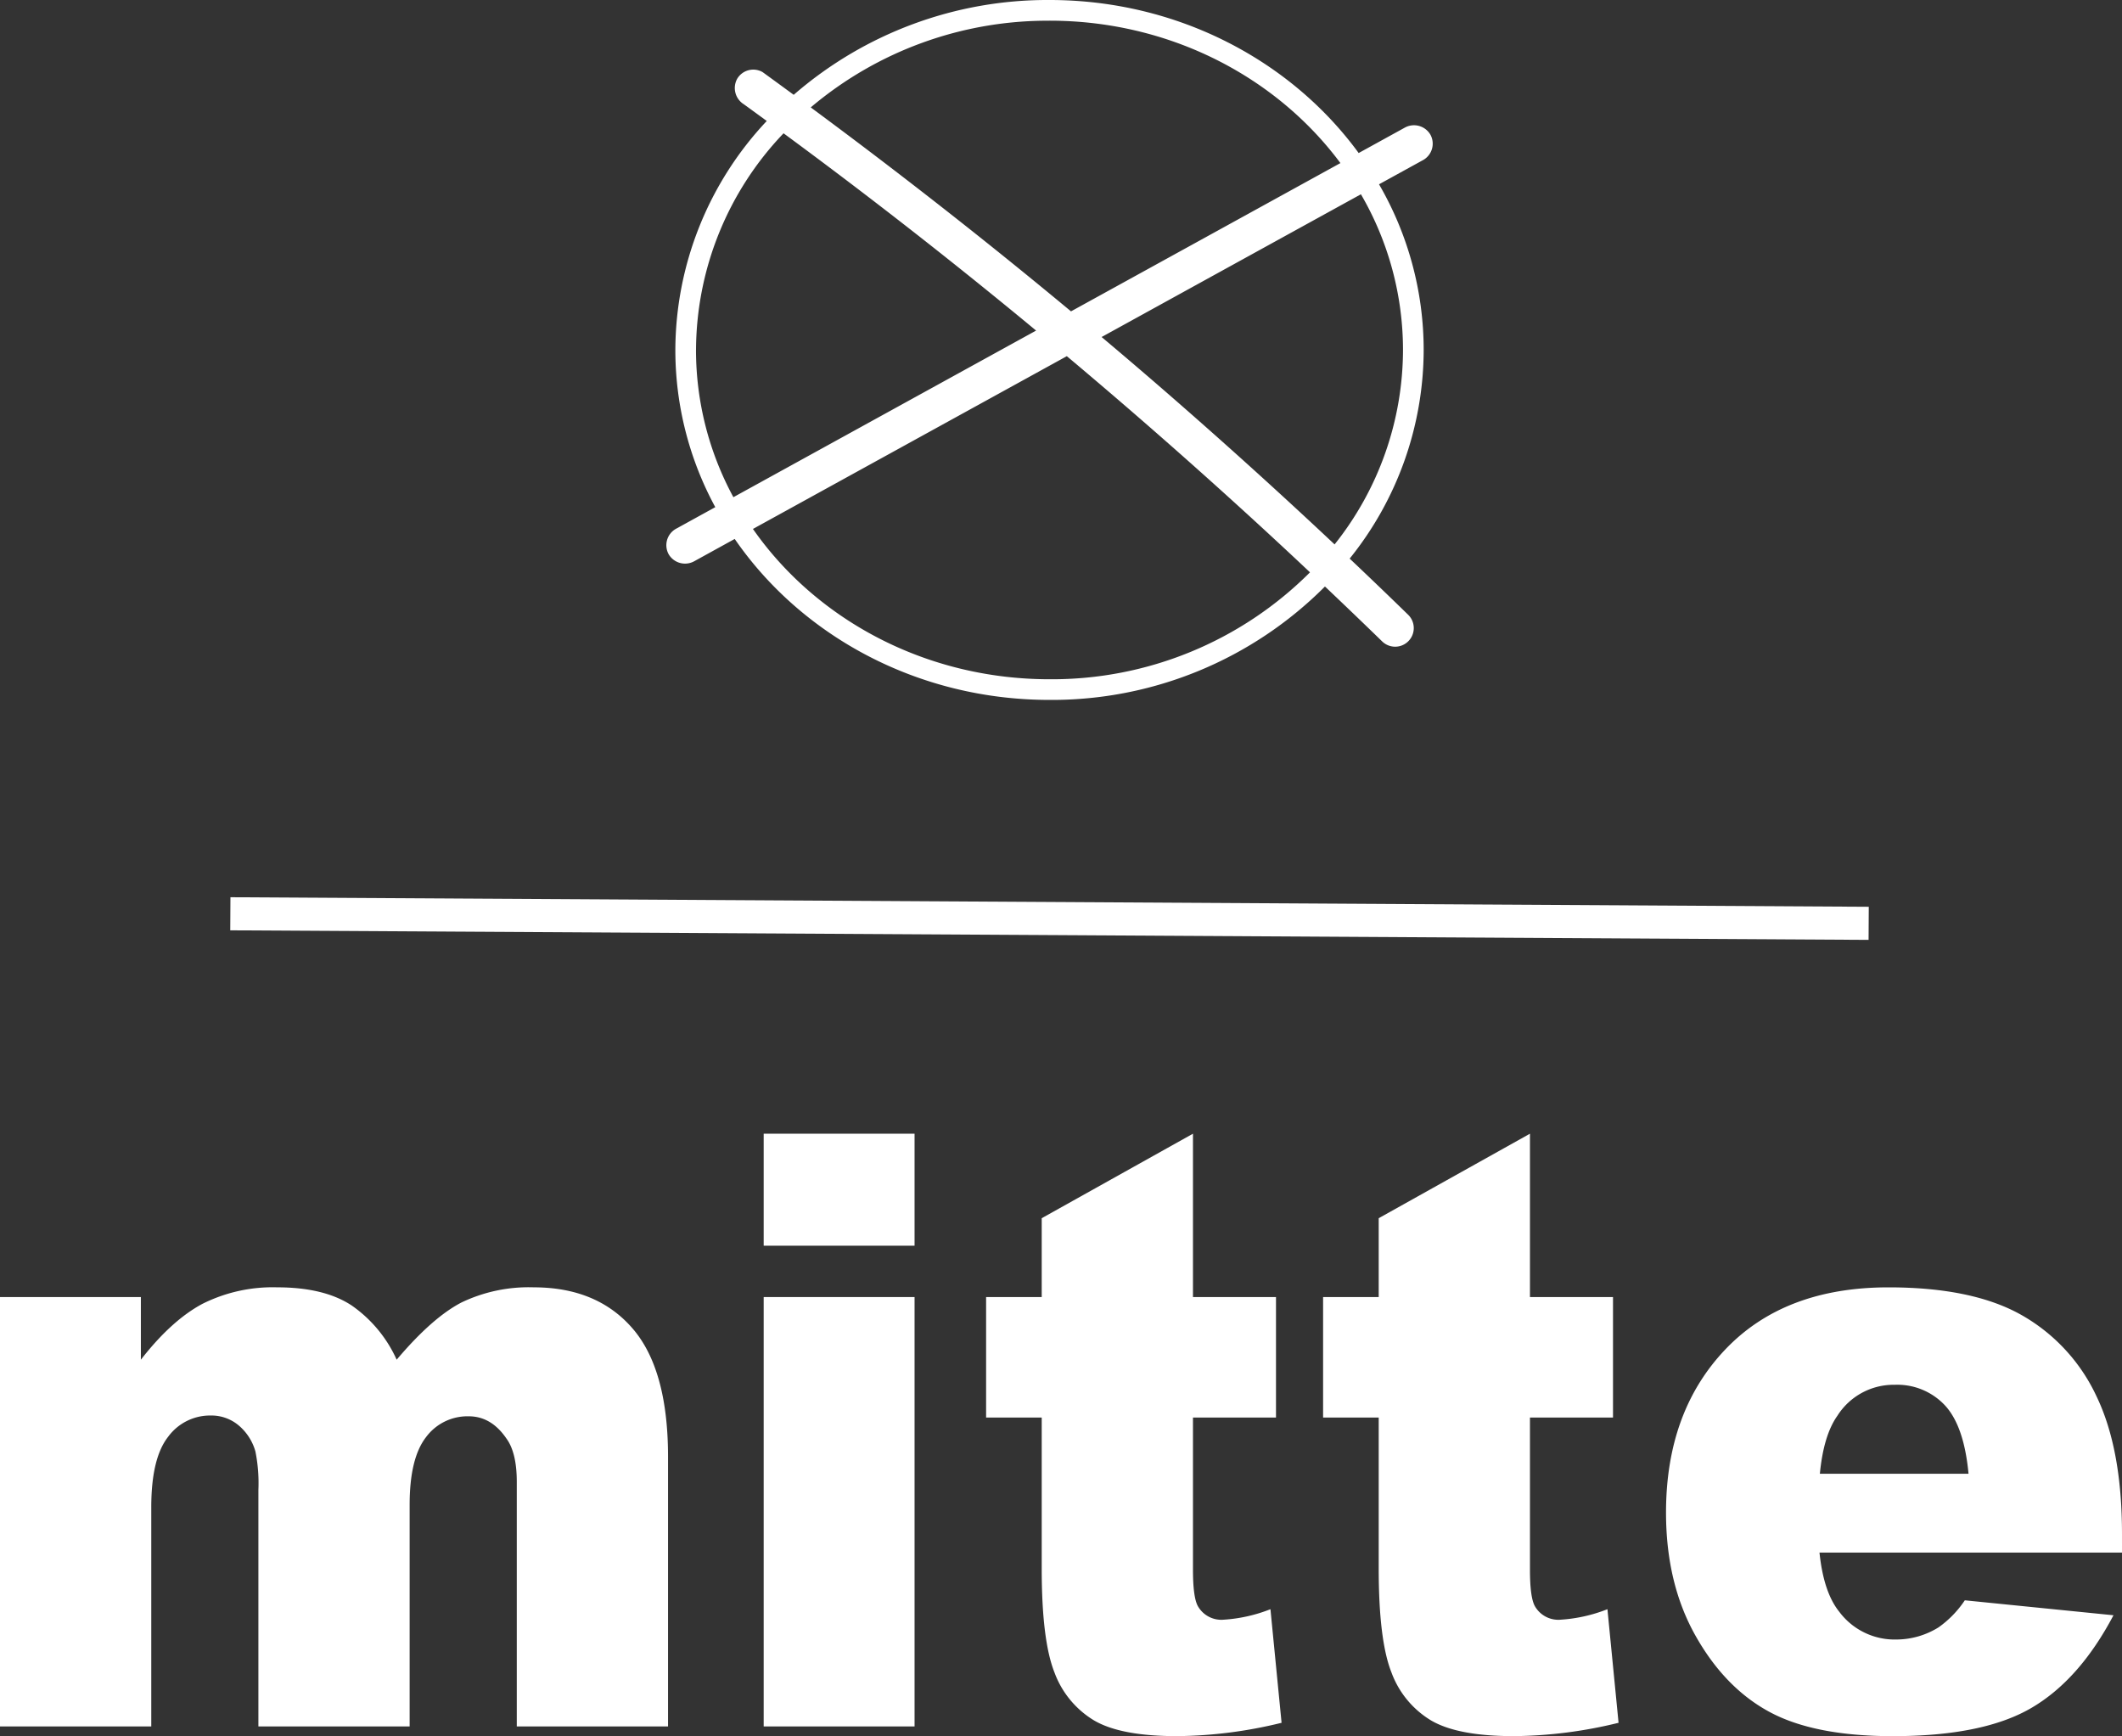
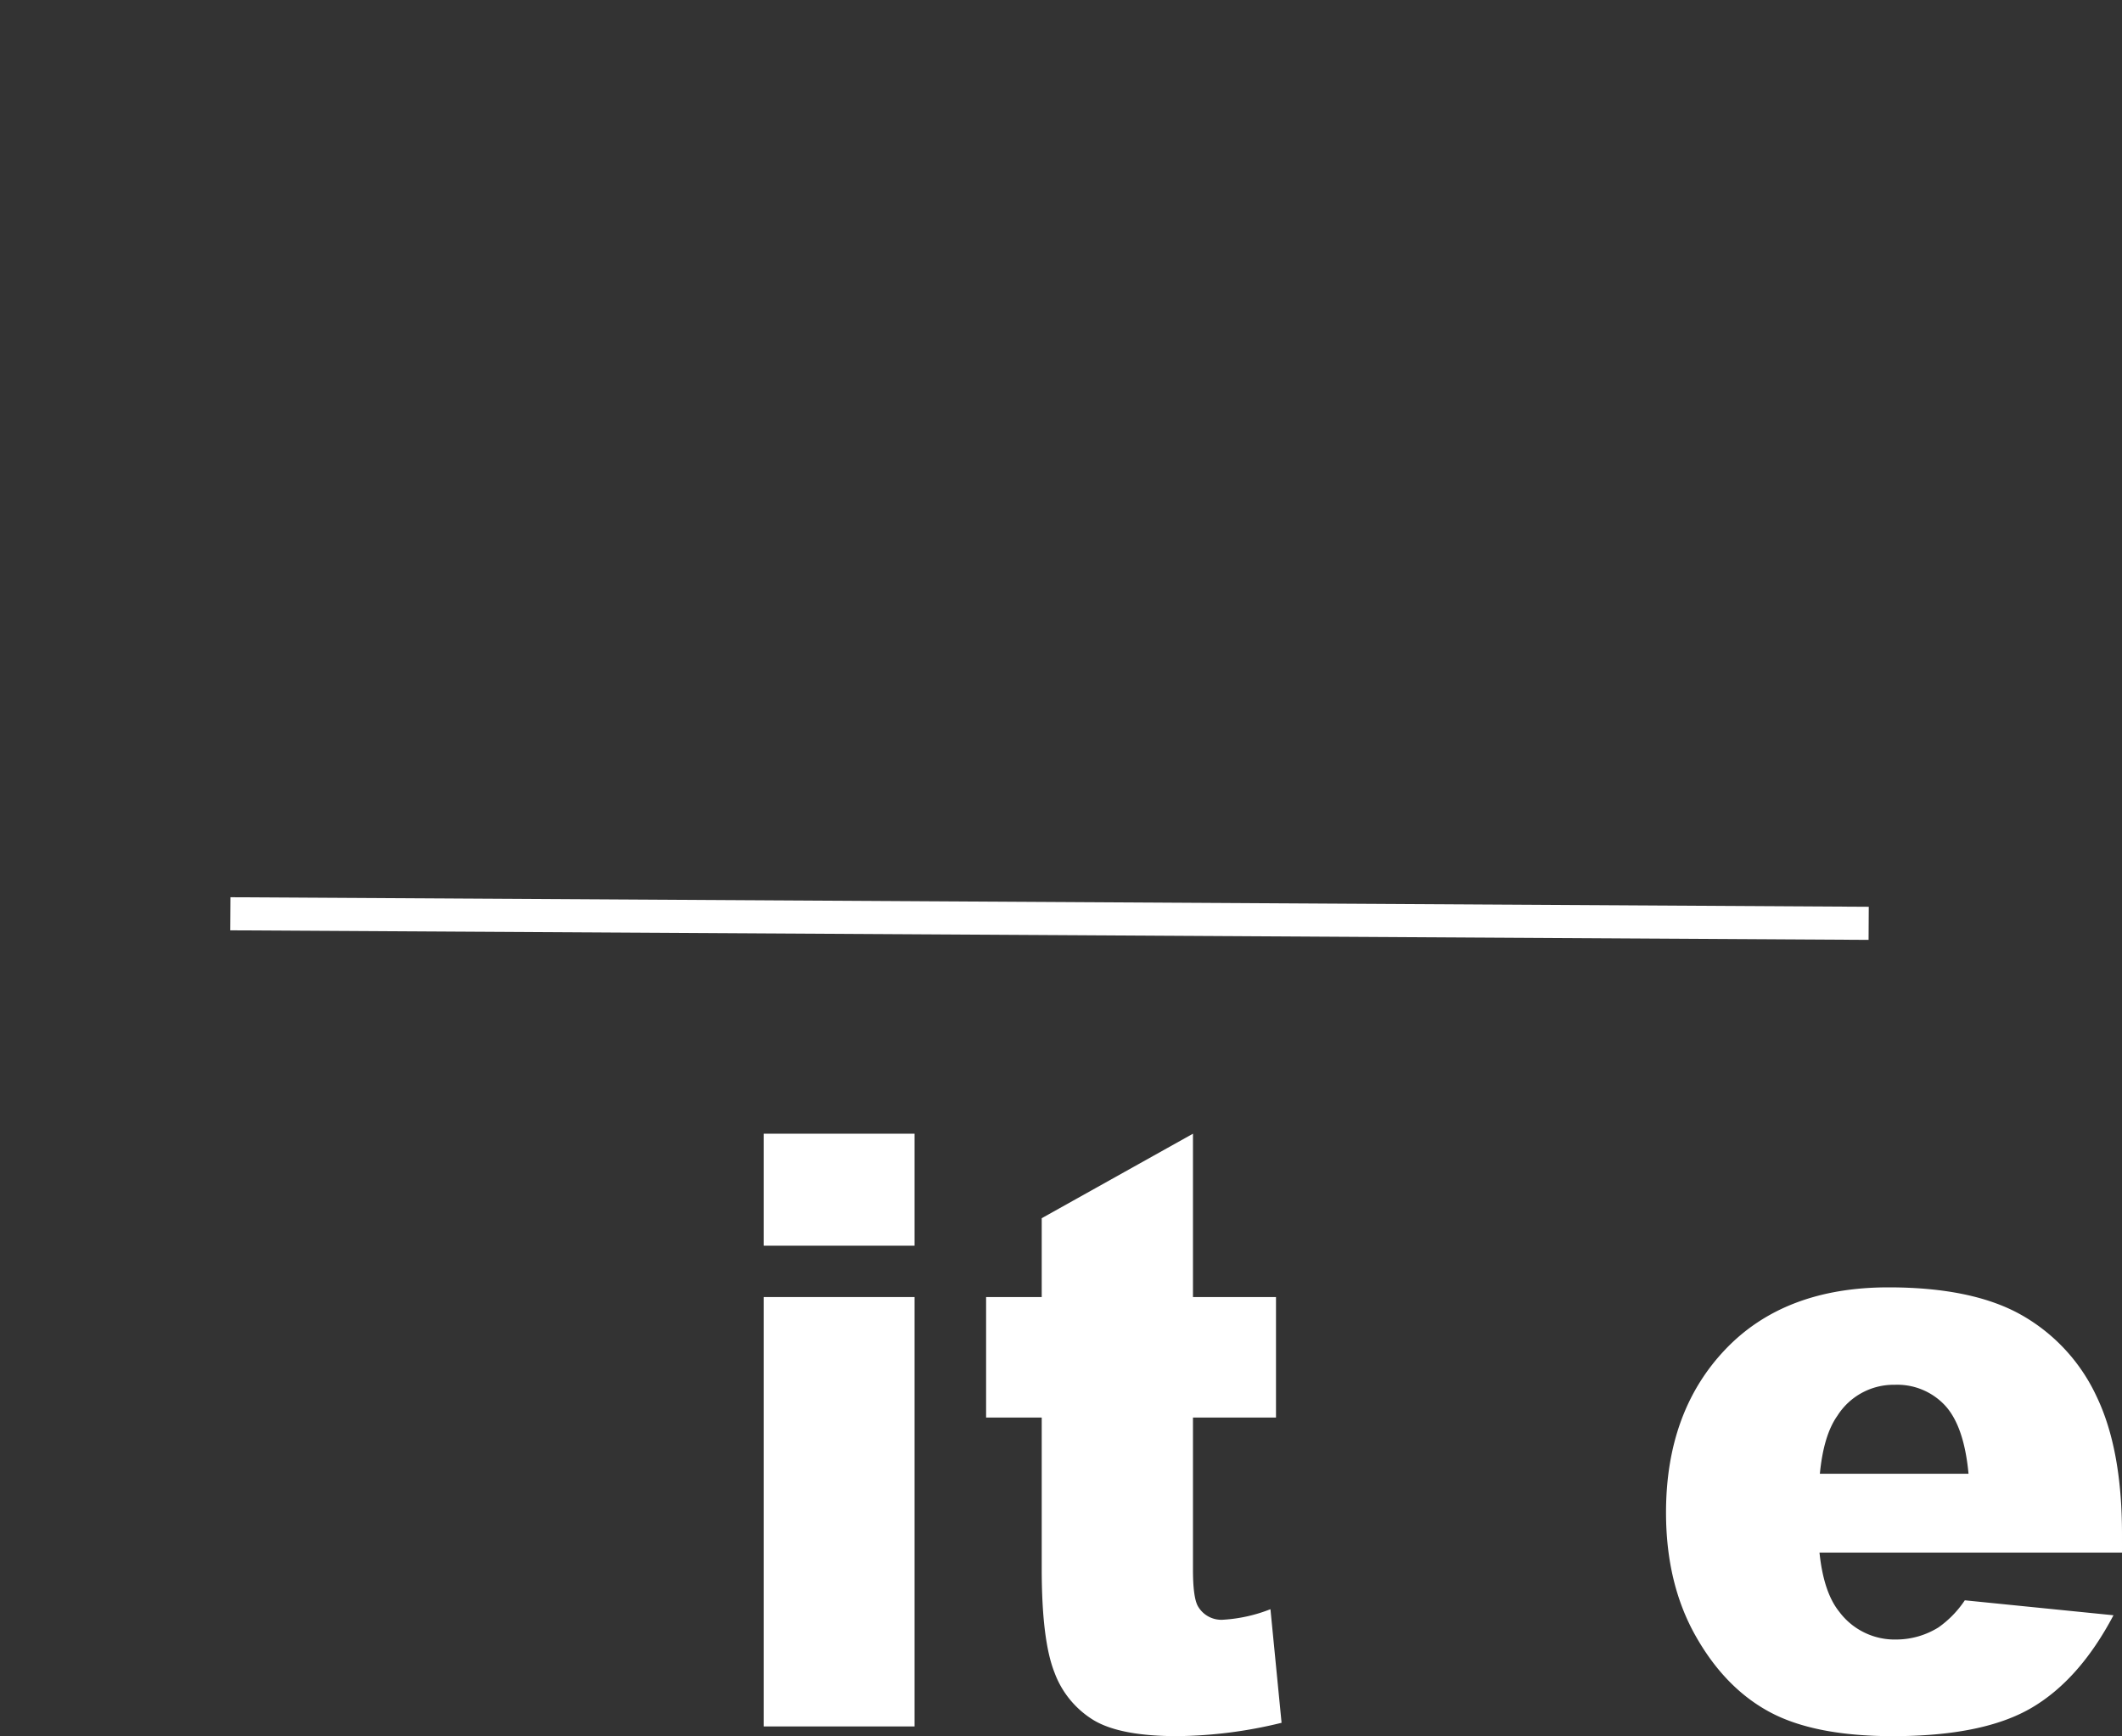
<svg xmlns="http://www.w3.org/2000/svg" width="357.431" height="292.402" viewBox="0 0 357.431 292.402">
  <rect x="0" y="0" width="357.431" height="292.402" fill="#333333" stroke="none" />
  <defs>
    <clipPath id="a">
      <rect width="357.431" height="292.402" fill="#fff" />
    </clipPath>
  </defs>
  <g clip-path="url(#a)">
-     <path d="M0,460.418H23.729v10.555q5.129-6.6,10.349-9.4a26.407,26.407,0,0,1,12.6-2.792q7.942,0,12.57,3.064a22.221,22.221,0,0,1,7.567,9.125q5.986-7.081,10.913-9.636a26.212,26.212,0,0,1,12.16-2.553q10.663,0,16.649,6.912t5.987,21.621v45.42H87.047v-41.2q0-4.9-1.743-7.286-2.552-3.744-6.347-3.745a8.686,8.686,0,0,0-7.219,3.541Q69,487.589,69,495.419v37.317H43.524V492.9a27.168,27.168,0,0,0-.5-6.469,8.863,8.863,0,0,0-2.819-4.392,7.122,7.122,0,0,0-4.7-1.669A8.756,8.756,0,0,0,28.3,483.98q-2.821,3.61-2.82,11.849v36.908H0Z" transform="translate(0 -241.968)" fill="#fff" />
    <path d="M272.193,404.029h25.415v18.863H272.193Zm0,27.511h25.415v72.318H272.193Z" transform="translate(-143.558 -213.09)" fill="#fff" />
    <path d="M386.316,404.029V431.54H400.3v20.292H386.316v25.621q0,4.622.811,6.116a4.541,4.541,0,0,0,4.371,2.31,25.849,25.849,0,0,0,7.868-1.767l1.874,19.132a76.216,76.216,0,0,1-17.61,2.247q-9.492,0-13.987-2.653a15.768,15.768,0,0,1-6.651-8.059q-2.154-5.407-2.154-17.513V451.832h-9.367V431.54h9.367V418.261Z" transform="translate(-185.371 -213.09)" fill="#fff" />
-     <path d="M506.424,404.029V431.54h13.988v20.292H506.424v25.621q0,4.622.812,6.116a4.541,4.541,0,0,0,4.371,2.31,25.855,25.855,0,0,0,7.868-1.767l1.873,19.132a76.213,76.213,0,0,1-17.61,2.247q-9.492,0-13.987-2.653a15.765,15.765,0,0,1-6.65-8.059q-2.154-5.407-2.154-17.513V451.832h-9.367V431.54h9.367V418.261Z" transform="translate(-248.717 -213.09)" fill="#fff" />
    <path d="M670.61,503.455H619.656q.686,6.675,3.31,9.942a11.645,11.645,0,0,0,9.616,4.7,13.523,13.523,0,0,0,7.119-2.043,17.422,17.422,0,0,0,4.434-4.562l25.04,2.519q-5.745,10.9-13.862,15.628t-23.292,4.733q-13.177,0-20.732-4.052t-12.52-12.87q-4.964-8.818-4.964-20.735,0-16.956,9.96-27.443t27.507-10.487q14.237,0,22.48,4.7A30.523,30.523,0,0,1,666.3,477.1q4.309,8.922,4.309,23.221Zm-25.852-13.279q-.75-8.034-3.965-11.508a10.992,10.992,0,0,0-8.461-3.473,11.217,11.217,0,0,0-9.679,5.243q-2.311,3.269-2.935,9.738Z" transform="translate(-313.179 -241.968)" fill="#fff" />
-     <path d="M366.15,22.626a3.2,3.2,0,0,0-4.289-1.125L354.1,25.773C342.738,10.225,323.635,0,302.025,0a65.194,65.194,0,0,0-43.088,15.968q-2.611-1.916-5.232-3.819a3.148,3.148,0,0,0-4.29,1.124,3.223,3.223,0,0,0,1.125,4.29c1.3.939,2.577,1.875,3.859,2.812A56.539,56.539,0,0,0,239,58.94a55.508,55.508,0,0,0,6.728,26.476l-6.7,3.689a3.165,3.165,0,0,0-1.125,4.289,3.2,3.2,0,0,0,4.29,1.125L249,90.769c11.224,16.3,30.8,27.11,53.022,27.11a64.915,64.915,0,0,0,46.4-19.1q4.832,4.579,9.607,9.22a3.135,3.135,0,1,0,4.433-4.435q-4.9-4.776-9.878-9.483A56.172,56.172,0,0,0,365.05,58.94a55.6,55.6,0,0,0-7.521-27.9l7.5-4.126a3.165,3.165,0,0,0,1.125-4.289M302.025,3.483c20.291,0,38.241,9.5,49,23.983L313.854,47.922l-8.208,4.517q-13.1-10.884-26.577-21.3-8.56-6.619-17.262-13.05a61.783,61.783,0,0,1,40.218-14.6M242.483,58.94a53.1,53.1,0,0,1,14.745-36.49c12.53,9.224,24.463,18.464,36.631,28.373q2.964,2.414,5.907,4.853L266,74.259l-17.221,9.478a52.053,52.053,0,0,1-6.3-24.8M302.025,114.4c-20.907,0-39.329-10.09-49.955-25.315L290.2,68.1l14.742-8.114q15.6,13.09,30.634,26.826,5.2,4.75,10.326,9.58A61.45,61.45,0,0,1,302.025,114.4M361.567,58.94a52.685,52.685,0,0,1-11.523,32.749Q336.173,78.652,321.8,66.16q-5.463-4.745-11-9.4L338.05,41.761l16.429-9.042a52.146,52.146,0,0,1,7.088,26.221" transform="translate(-125.245)" fill="#fff" />
    <rect width="5.574" height="275.966" transform="translate(38.783 156.686) rotate(-89.666)" fill="#fff" />
  </g>
</svg>